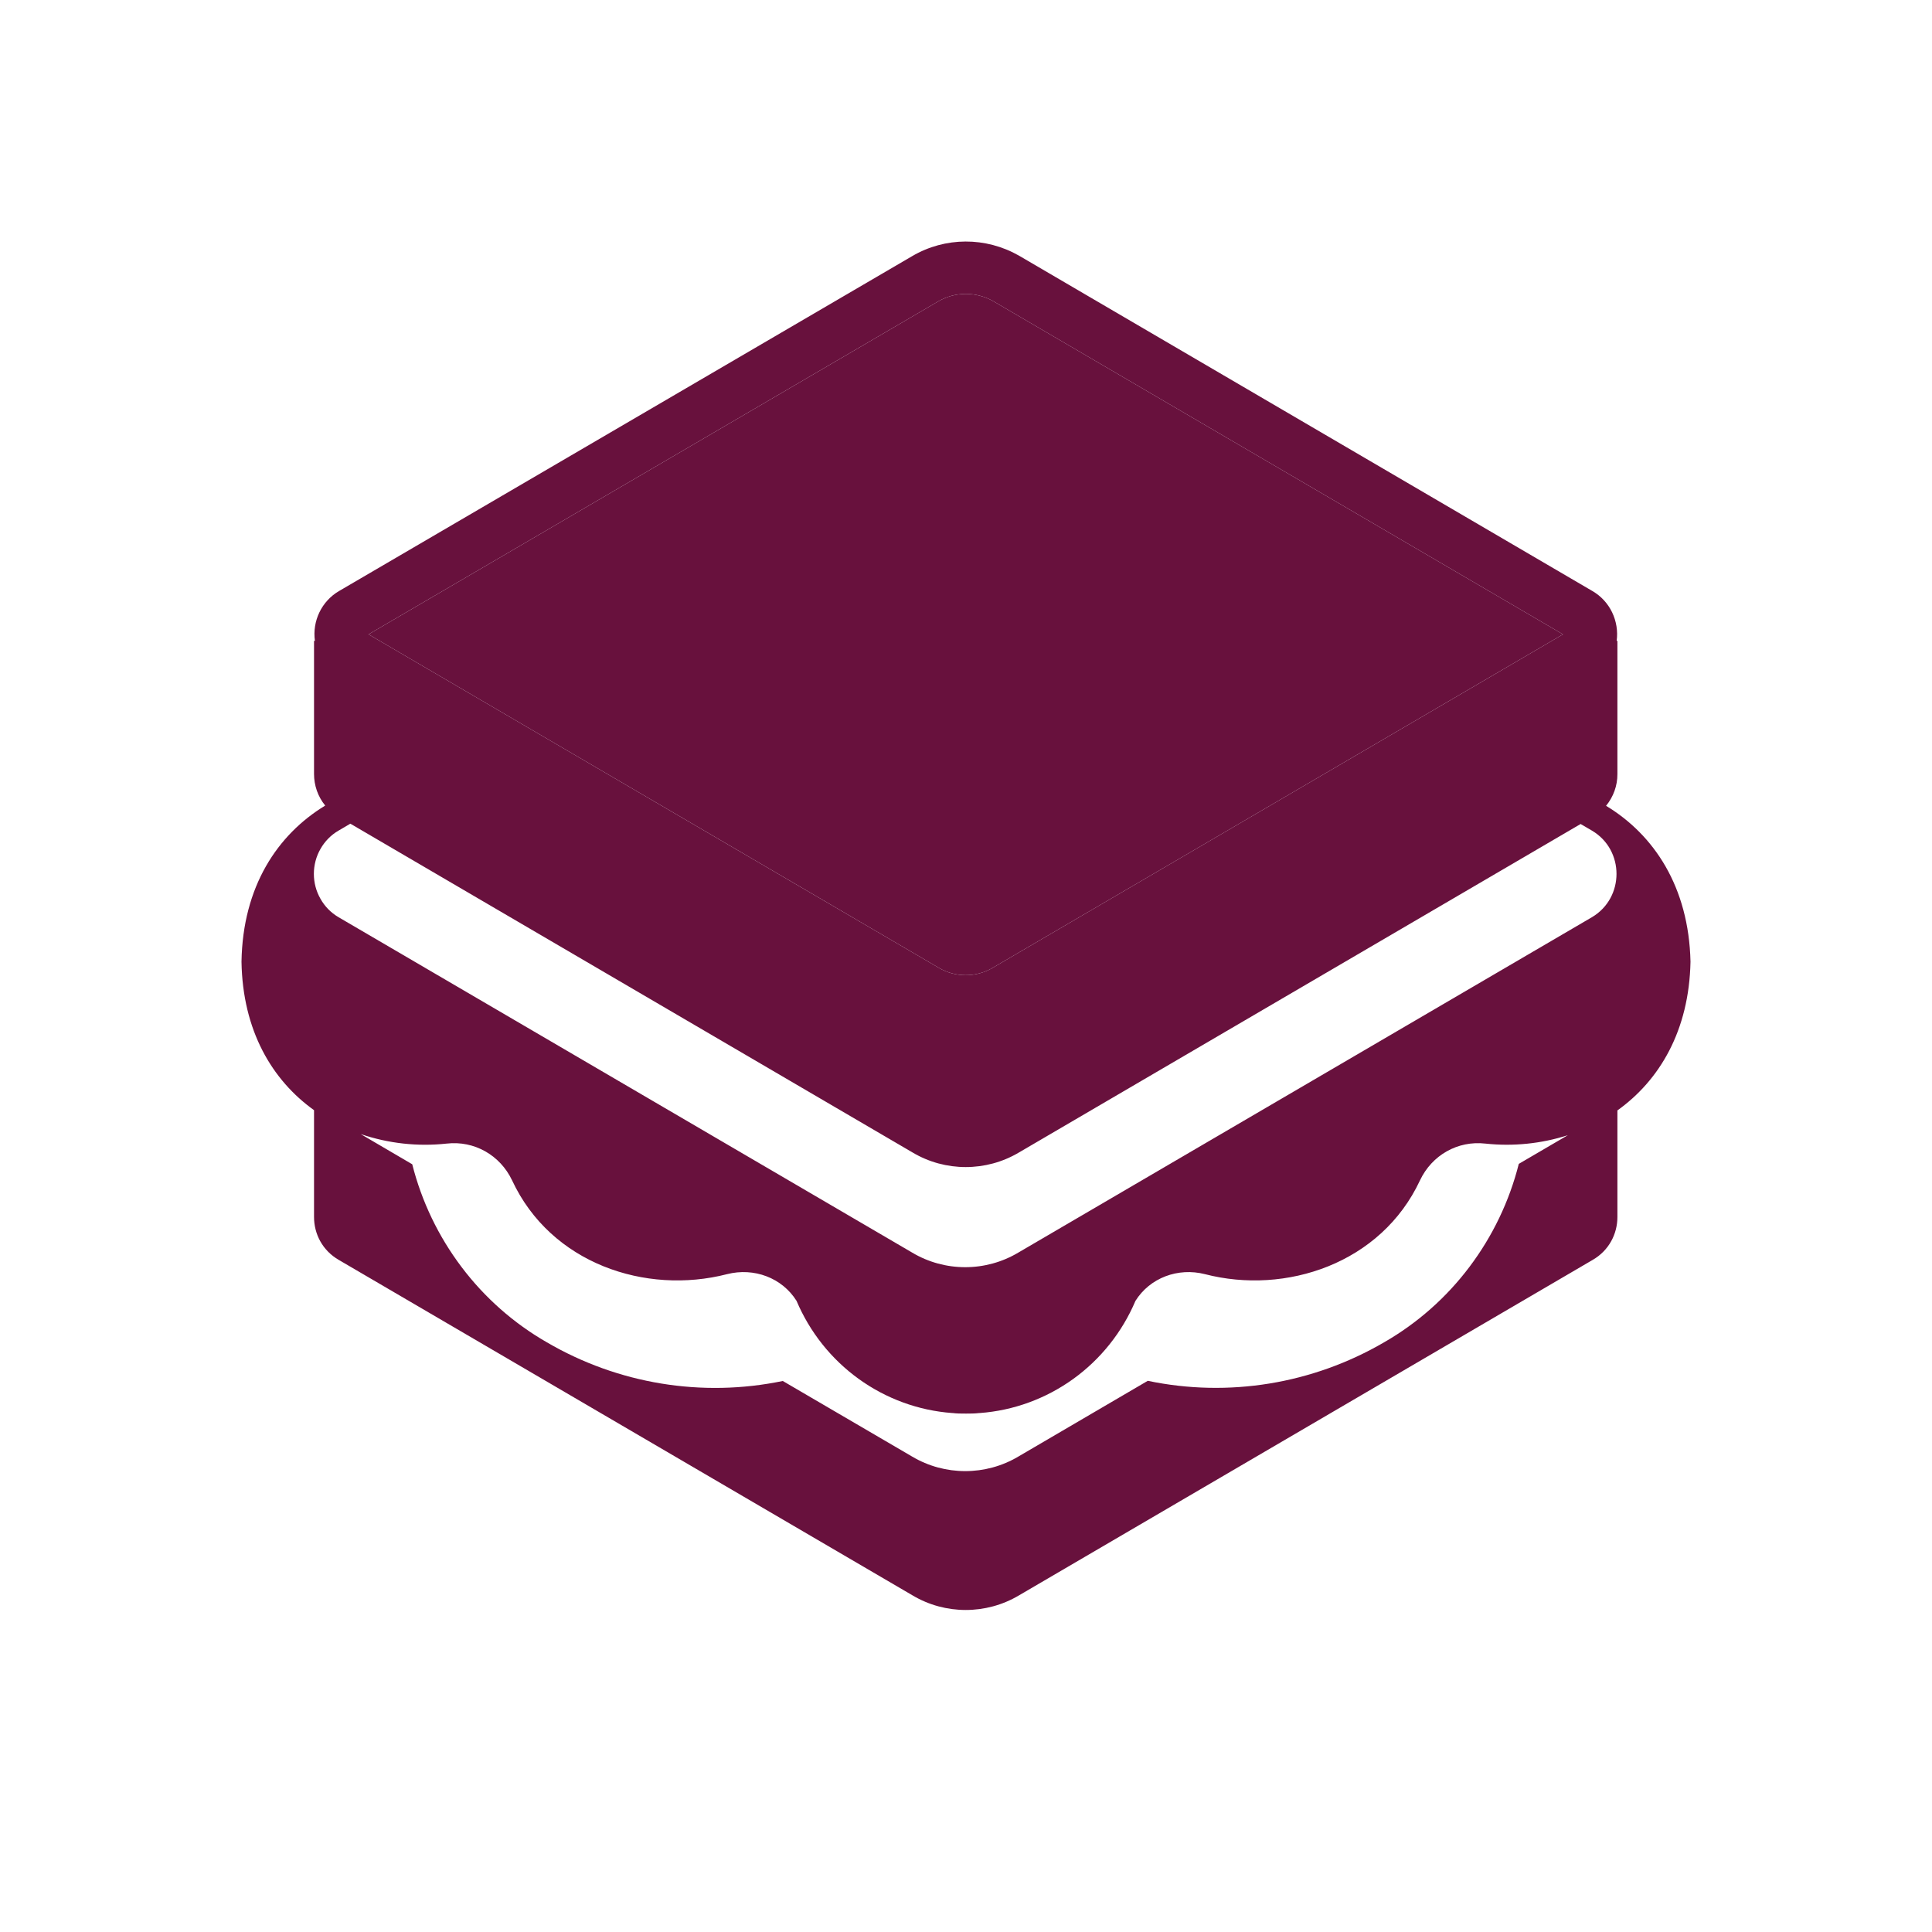
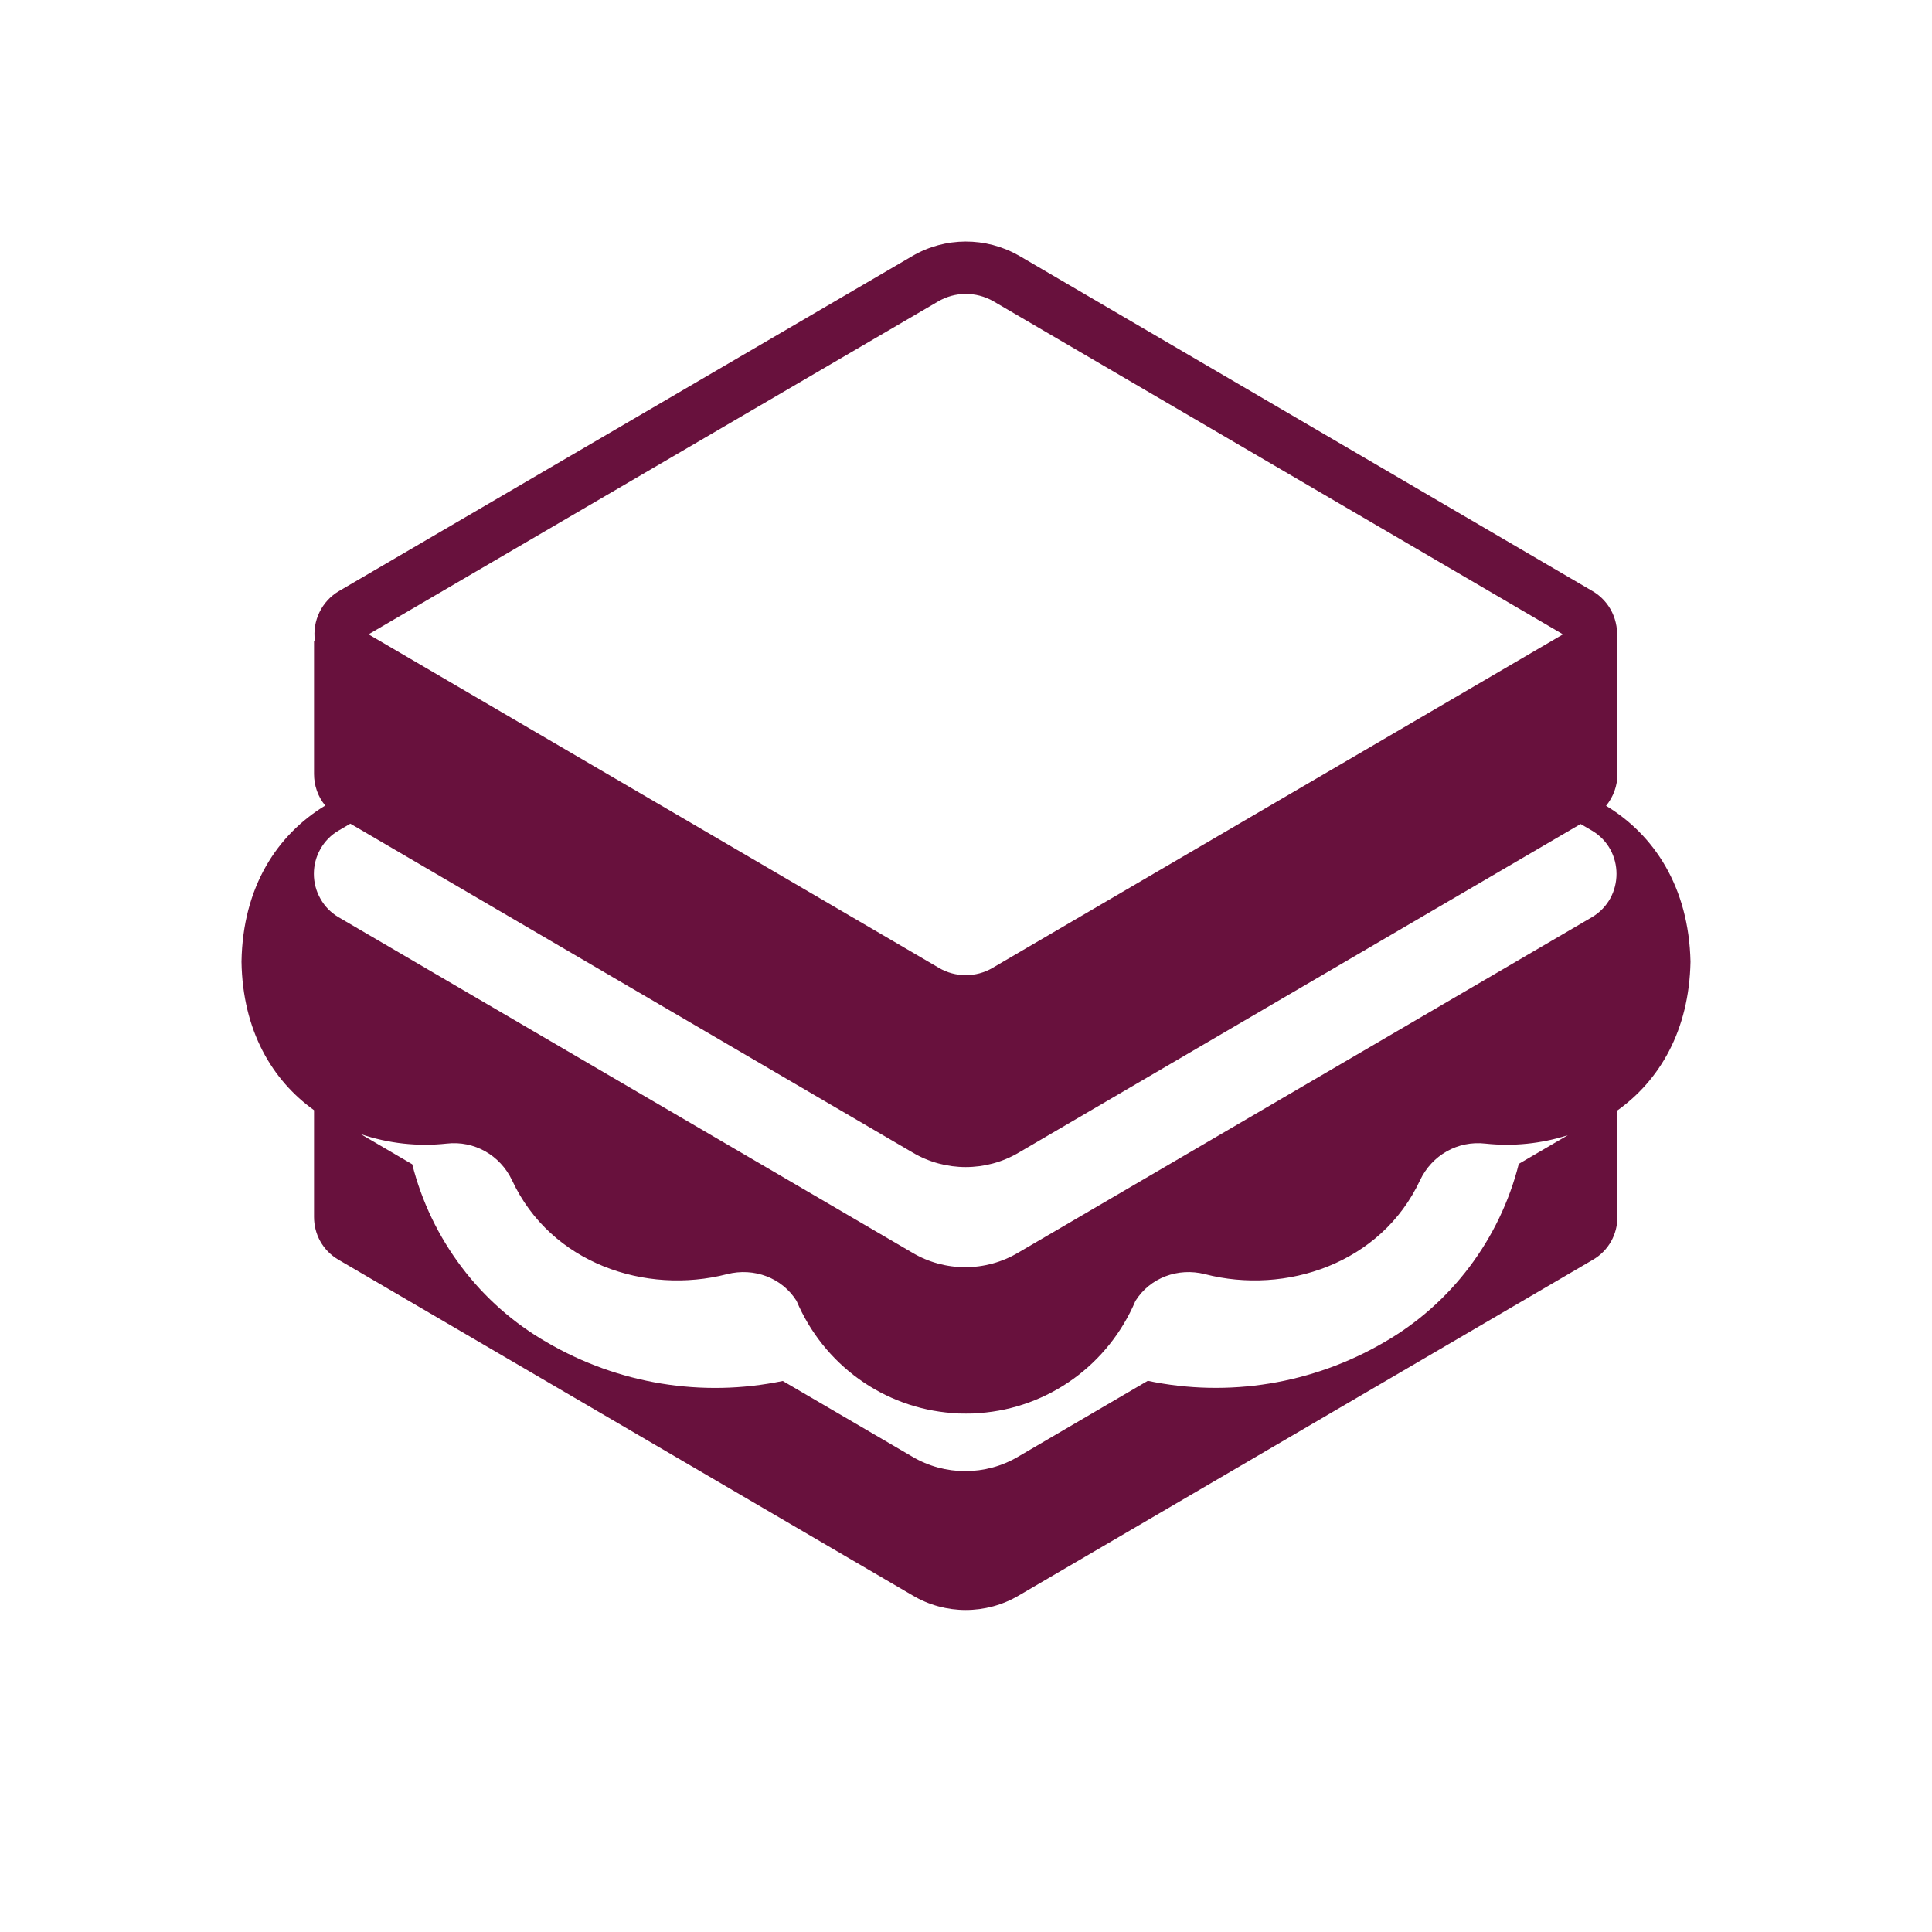
<svg xmlns="http://www.w3.org/2000/svg" width="24" height="24" viewBox="0 0 24 24" fill="none">
  <path d="M19.783 7.343L12.657 3.175C12.245 2.941 11.742 2.941 11.331 3.182L4.21 7.343C4.106 7.404 4.021 7.496 3.968 7.606C3.915 7.716 3.895 7.84 3.912 7.961H3.901V9.615C3.901 9.755 3.948 9.895 4.04 10.007C3.447 10.367 3.015 11.013 3 11.947C3.014 12.803 3.38 13.418 3.901 13.791V15.118C3.901 15.326 4.004 15.534 4.21 15.652L11.337 19.819C11.742 20.06 12.251 20.06 12.657 19.819L19.783 15.652C19.989 15.534 20.092 15.326 20.092 15.118V13.794C20.614 13.421 20.983 12.805 21 11.947C20.979 11.015 20.545 10.369 19.951 10.01C20.042 9.899 20.093 9.76 20.092 9.615V7.961H20.083C20.099 7.84 20.079 7.716 20.026 7.606C19.973 7.496 19.888 7.404 19.783 7.343ZM4.578 7.88L11.653 3.745C11.865 3.621 12.123 3.62 12.338 3.741L19.416 7.88L12.334 12.021L12.331 12.023C12.126 12.144 11.867 12.144 11.663 12.023L4.578 7.88ZM4.352 10.232L11.337 14.317C11.742 14.558 12.251 14.558 12.657 14.317L19.635 10.236L19.777 10.319C20.182 10.559 20.182 11.152 19.777 11.393L12.65 15.56C12.245 15.802 11.736 15.802 11.331 15.56L4.204 11.393C4.111 11.338 4.034 11.26 3.981 11.165C3.927 11.071 3.899 10.964 3.899 10.856C3.899 10.747 3.927 10.64 3.981 10.546C4.034 10.452 4.111 10.373 4.204 10.319L4.352 10.232ZM4.481 14.088C4.825 14.205 5.189 14.245 5.549 14.206C5.891 14.167 6.212 14.349 6.361 14.662C6.843 15.697 8.021 16.088 9.032 15.828C9.367 15.743 9.715 15.873 9.895 16.16C10.06 16.549 10.327 16.884 10.668 17.13C11.008 17.375 11.409 17.522 11.826 17.553H11.833C11.884 17.56 11.936 17.56 11.994 17.56H12.006C12.058 17.56 12.109 17.56 12.167 17.553H12.174C12.591 17.522 12.992 17.375 13.332 17.13C13.673 16.884 13.94 16.549 14.105 16.16C14.285 15.873 14.633 15.743 14.968 15.828C15.972 16.088 17.157 15.697 17.64 14.662C17.788 14.349 18.109 14.167 18.451 14.206C18.796 14.243 19.145 14.208 19.476 14.102L18.867 14.458C18.75 14.922 18.541 15.357 18.254 15.738C17.967 16.119 17.607 16.437 17.195 16.674C16.307 17.192 15.262 17.363 14.258 17.153L12.65 18.094C12.245 18.335 11.736 18.335 11.331 18.094L9.724 17.155C8.722 17.363 7.678 17.192 6.792 16.674C6.381 16.438 6.021 16.12 5.734 15.74C5.447 15.36 5.238 14.926 5.121 14.463L4.481 14.088Z" fill="#68113D" />
-   <path d="M4.578 7.88L11.653 3.745C11.865 3.621 12.123 3.62 12.338 3.741L19.416 7.88L12.334 12.021L12.331 12.023C12.126 12.144 11.867 12.144 11.663 12.023L4.578 7.88Z" fill="#68113D" />
</svg>